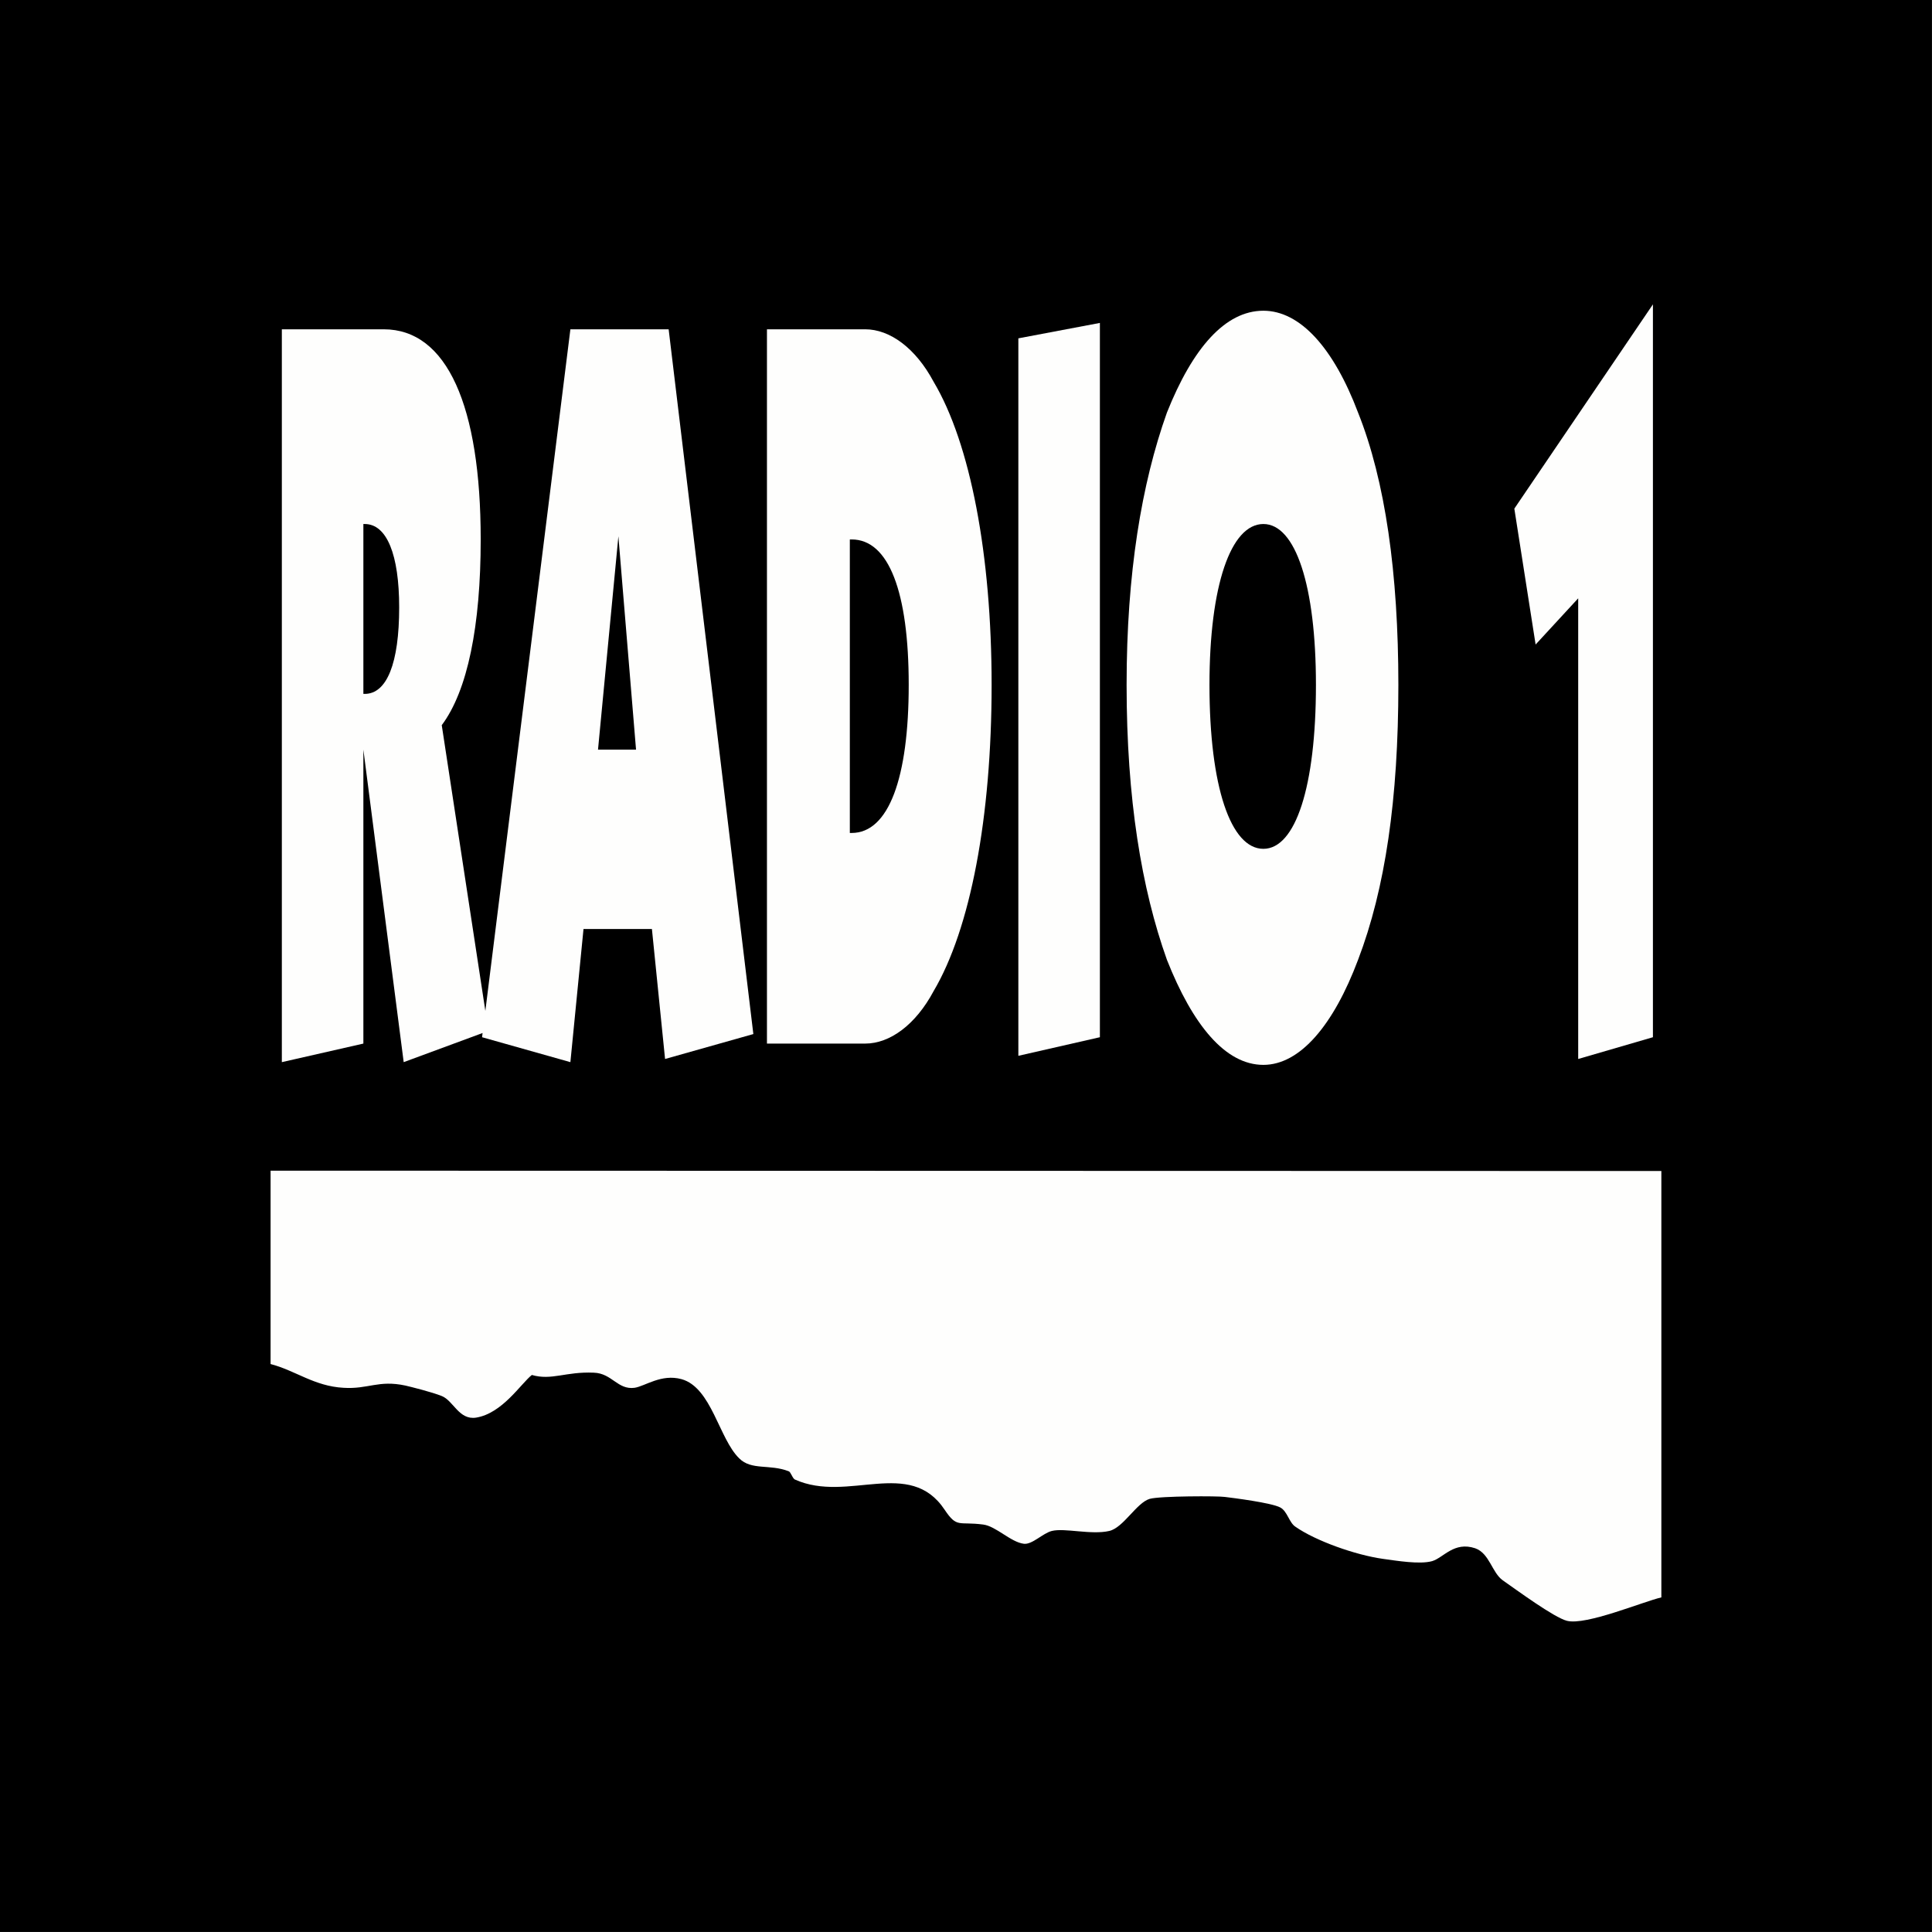
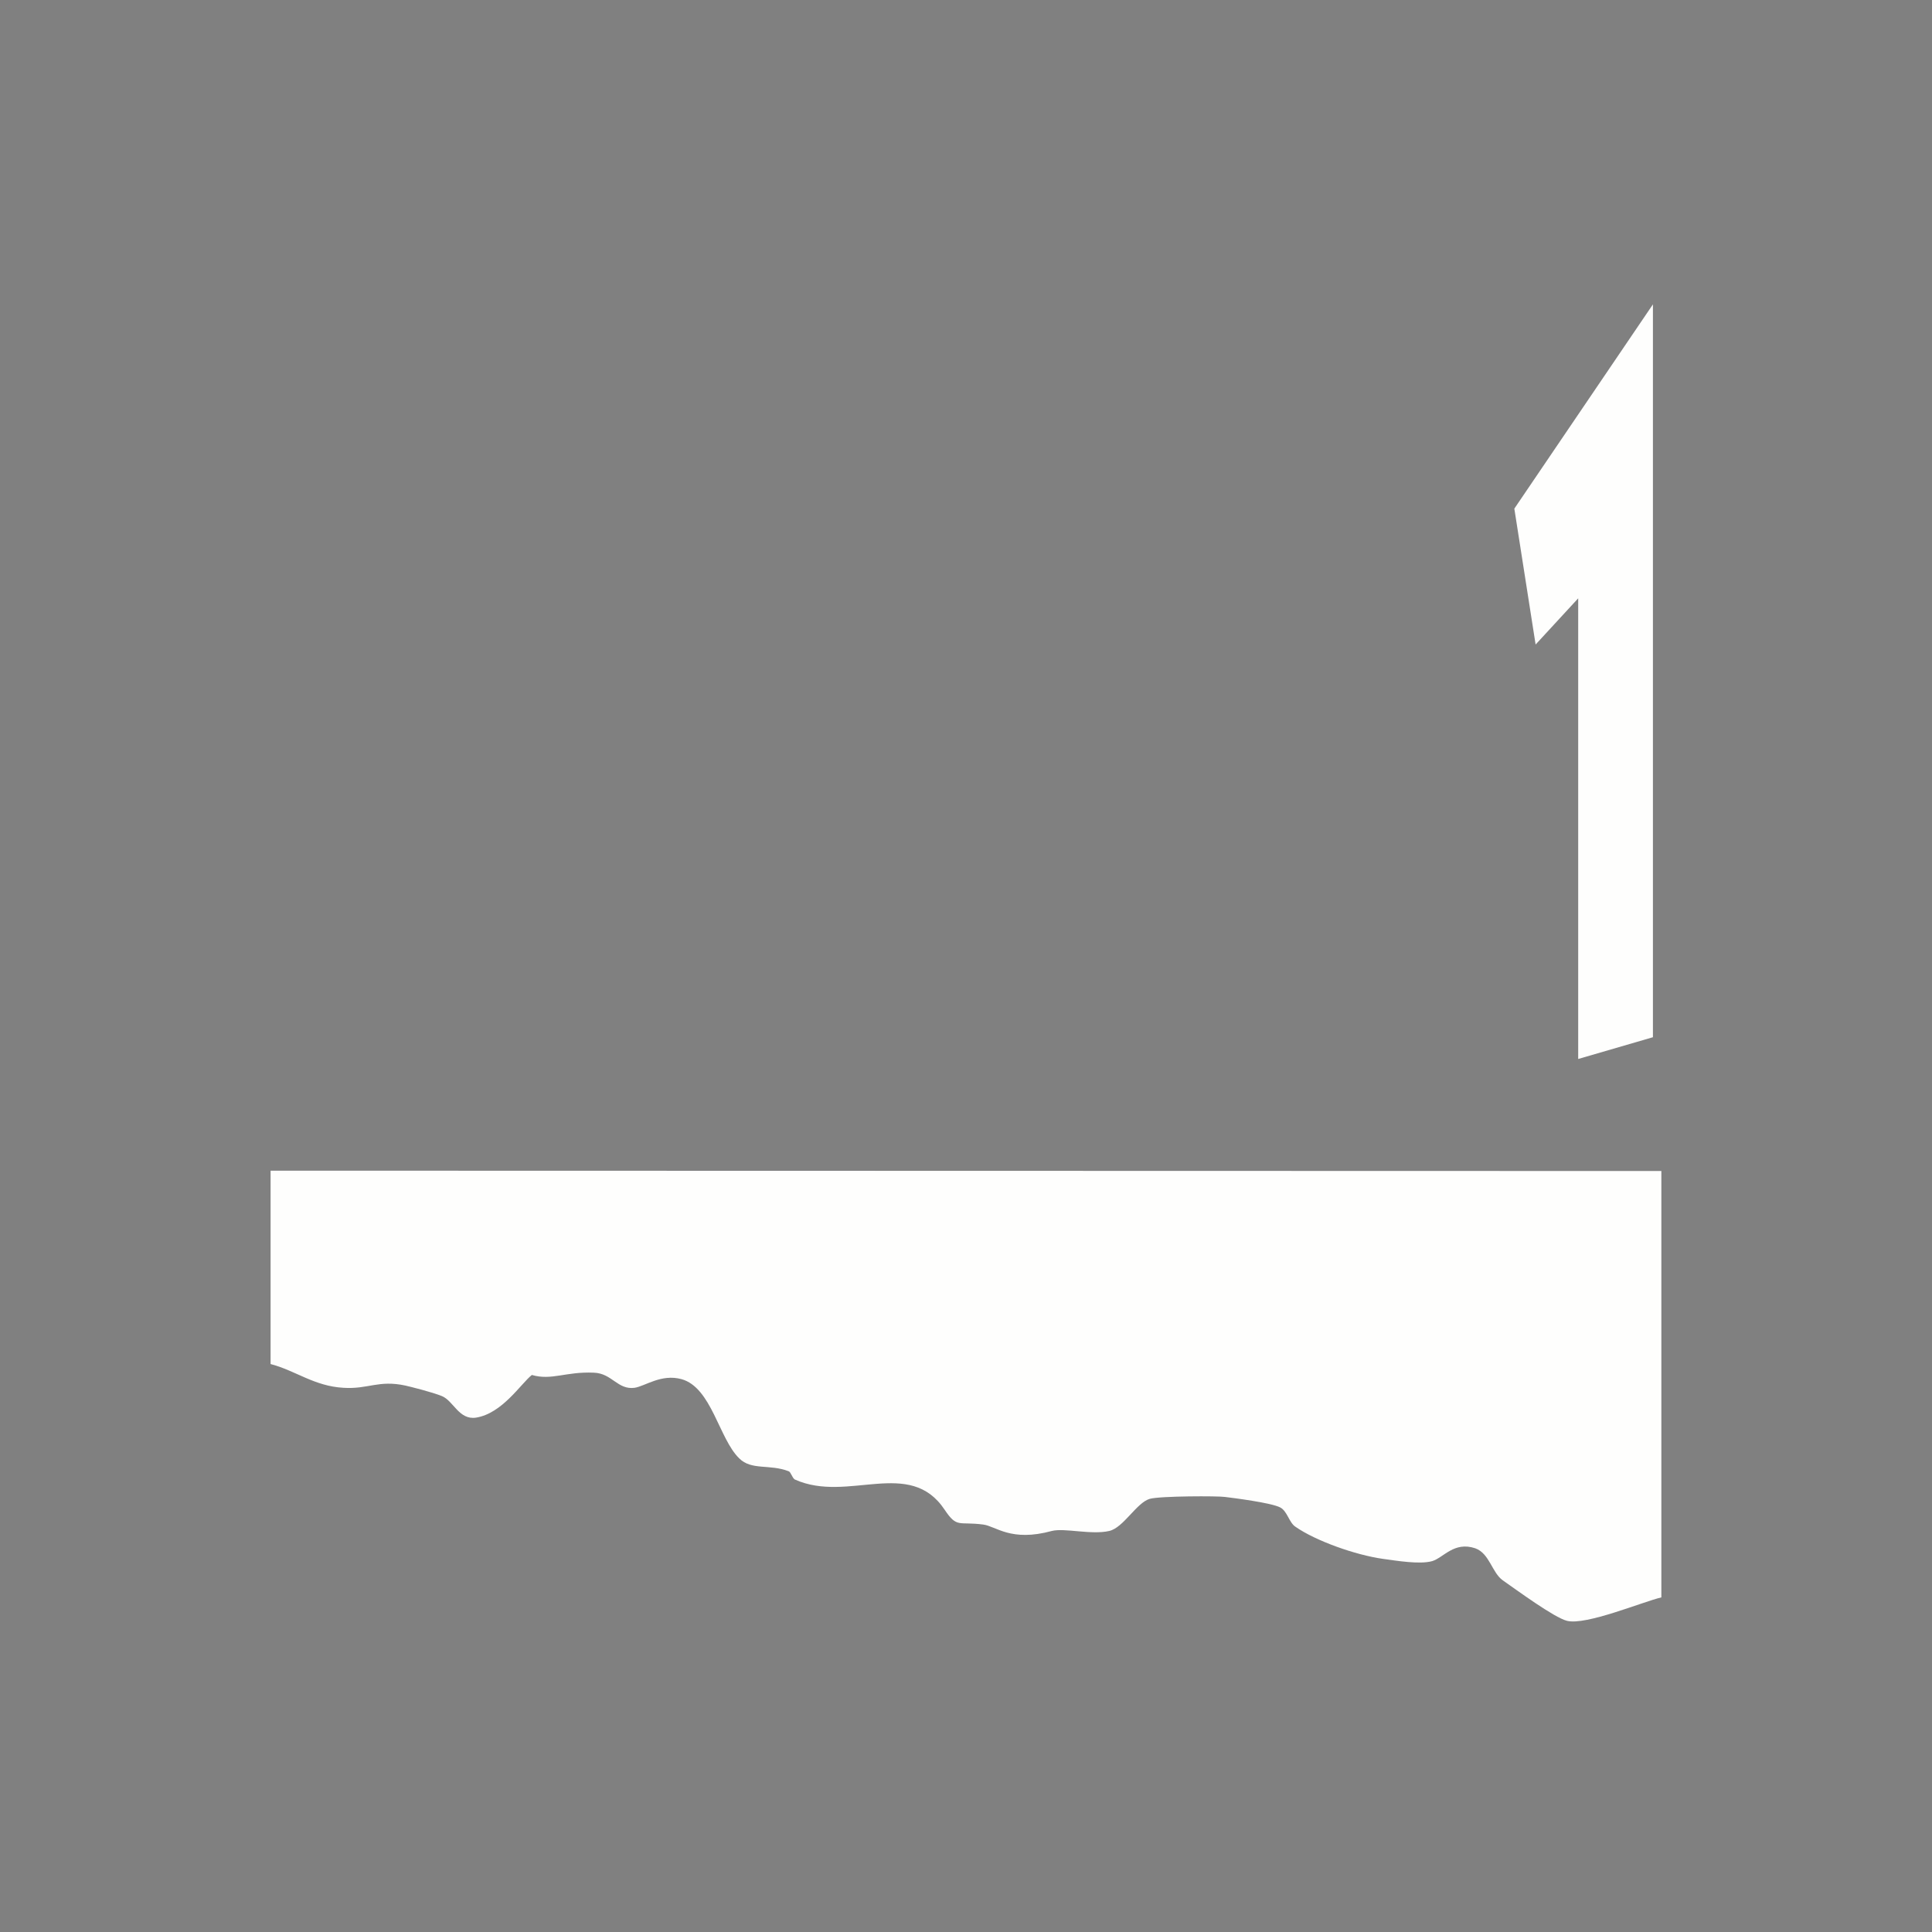
<svg xmlns="http://www.w3.org/2000/svg" width="400" height="400" viewBox="0 0 1667 1667" version="1.1" xml:space="preserve" style="fill-rule:evenodd;clip-rule:evenodd;stroke-linejoin:round;stroke-miterlimit:2;">
  <rect x="0" y="0" width="1667" height="1667" fill="#808080" stroke="none" />
  <g transform="matrix(8.324,0,0,8.324,-127.411,-134.627)">
    <g transform="matrix(0.674,0,0,0.674,15.254,15.501)">
-       <rect x="0.078" y="0.998" width="297.119" height="297.119" />
-     </g>
+       </g>
    <g transform="matrix(0.674,0,0,0.674,15.254,15.501)">
-       <path d="M255.584,181.091L255.584,246.663C252.671,247.355 243.981,251.008 241.067,250.268C239.097,249.774 233.324,245.527 231.2,244.046C229.52,242.862 229.172,239.9 226.953,239.111C223.694,238.027 222.112,240.544 220.338,241.088C218.412,241.626 214.909,241.03 212.786,240.743C208.538,240.15 202.419,237.972 199.313,235.804C198.324,235.162 198.078,233.437 196.985,232.842C195.611,232.103 189.632,231.358 188.449,231.215C187.457,231.058 178.53,231.058 176.899,231.51C174.873,232.103 172.851,235.954 170.676,236.448C167.915,237.088 163.818,235.954 161.843,236.448C160.459,236.788 158.834,238.568 157.544,238.419C155.522,238.175 153.253,235.704 151.278,235.461C147.478,234.964 147.279,236.052 145.358,233.188C139.974,225.092 130.499,232.201 122.353,228.548C121.955,228.402 121.709,227.362 121.364,227.265C118.452,226.129 115.638,227.166 113.767,225.285C110.655,222.282 109.517,214.378 104.878,213.098C101.768,212.254 99.299,214.184 97.673,214.431C95.051,214.775 94.217,212.204 91.401,212.106C87.06,211.917 84.938,213.342 81.872,212.458C80.194,213.788 77.329,218.377 73.287,219.02C70.672,219.416 69.828,216.453 68.053,215.711C66.474,215.074 63.267,214.283 62.425,214.088C58.279,213.195 56.701,214.676 52.901,214.431C48.401,214.184 45.495,211.761 41.691,210.779L41.691,181.038L255.584,181.091Z" style="fill:rgb(254,254,253);" />
+       <path d="M255.584,181.091L255.584,246.663C252.671,247.355 243.981,251.008 241.067,250.268C239.097,249.774 233.324,245.527 231.2,244.046C229.52,242.862 229.172,239.9 226.953,239.111C223.694,238.027 222.112,240.544 220.338,241.088C218.412,241.626 214.909,241.03 212.786,240.743C208.538,240.15 202.419,237.972 199.313,235.804C198.324,235.162 198.078,233.437 196.985,232.842C195.611,232.103 189.632,231.358 188.449,231.215C187.457,231.058 178.53,231.058 176.899,231.51C174.873,232.103 172.851,235.954 170.676,236.448C167.915,237.088 163.818,235.954 161.843,236.448C155.522,238.175 153.253,235.704 151.278,235.461C147.478,234.964 147.279,236.052 145.358,233.188C139.974,225.092 130.499,232.201 122.353,228.548C121.955,228.402 121.709,227.362 121.364,227.265C118.452,226.129 115.638,227.166 113.767,225.285C110.655,222.282 109.517,214.378 104.878,213.098C101.768,212.254 99.299,214.184 97.673,214.431C95.051,214.775 94.217,212.204 91.401,212.106C87.06,211.917 84.938,213.342 81.872,212.458C80.194,213.788 77.329,218.377 73.287,219.02C70.672,219.416 69.828,216.453 68.053,215.711C66.474,215.074 63.267,214.283 62.425,214.088C58.279,213.195 56.701,214.676 52.901,214.431C48.401,214.184 45.495,211.761 41.691,210.779L41.691,181.038L255.584,181.091Z" style="fill:rgb(254,254,253);" />
    </g>
    <g transform="matrix(0.674,0,0,0.674,15.254,15.501)">
      <path d="M242.793,163.862L254.286,160.515L254.286,47.806L232.972,79.222L236.244,100.122L242.793,93.016L242.793,163.862Z" style="fill:rgb(254,254,253);" />
    </g>
    <g transform="matrix(0.674,0,0,0.674,15.254,15.501)">
-       <path d="M194.376,48.785C188.526,48.785 183.509,54.496 179.541,64.455C175.64,75.394 173.341,89.184 173.341,106.323C173.341,123.875 175.64,137.67 179.541,148.605C183.509,158.638 188.526,164.768 194.376,164.768C200.02,164.768 205.176,158.638 208.94,148.605C213.119,137.67 215.137,123.875 215.137,106.323C215.137,89.184 213.119,74.905 208.94,64.455C205.176,54.496 200.02,48.785 194.376,48.785ZM194.376,131.541C189.362,131.541 186.086,121.996 186.086,106.323C186.086,91.067 189.362,81.588 194.376,81.588C199.323,81.588 202.46,91.067 202.46,106.323C202.46,121.996 199.323,131.541 194.376,131.541Z" style="fill:rgb(254,254,253);" />
-     </g>
+       </g>
    <g transform="matrix(0.674,0,0,0.674,15.254,15.501)">
-       <path d="M156.694,163.374L169.233,160.515L169.233,50.661L156.694,53.032L156.694,163.374Z" style="fill:rgb(254,254,253);" />
-     </g>
+       </g>
    <g transform="matrix(0.674,0,0,0.674,15.254,15.501)">
-       <path d="M118.03,161.493L133.147,161.493C136.909,161.493 140.879,158.638 143.667,153.413C149.306,143.871 152.581,126.735 152.581,106.323C152.581,86.326 149.306,69.191 143.667,59.72C140.879,54.496 136.909,51.641 133.147,51.641L118.03,51.641L118.03,161.493ZM130.776,83.96L131.057,83.96C136.769,83.96 139.832,92.044 139.832,106.323C139.832,120.603 136.769,129.101 131.057,129.101L130.776,129.101L130.776,83.96Z" style="fill:rgb(254,254,253);" />
-     </g>
+       </g>
    <g transform="matrix(0.674,0,0,0.674,15.254,15.501)">
-       <path d="M74.216,160.515L87.8,164.348L89.817,143.871L100.338,143.871L102.36,163.862L115.938,160.029L102.911,51.641L87.8,51.641L74.721,156.465L68.016,112.523C71.986,107.227 74.006,97.266 74.006,83.96C74.006,63.48 68.851,51.641 59.096,51.641L43.423,51.641L43.423,164.348L55.962,161.493L55.962,116.282L62.163,164.348L74.296,159.869L74.216,160.515ZM55.962,81.588L56.171,81.588C59.584,81.588 61.468,86.326 61.468,94.413C61.468,102.979 59.584,107.714 56.171,107.714L55.962,107.714L55.962,81.588ZM92.048,116.282L95.182,83.474L97.895,116.282L92.048,116.282Z" style="fill:rgb(254,254,253);" />
-     </g>
+       </g>
  </g>
</svg>